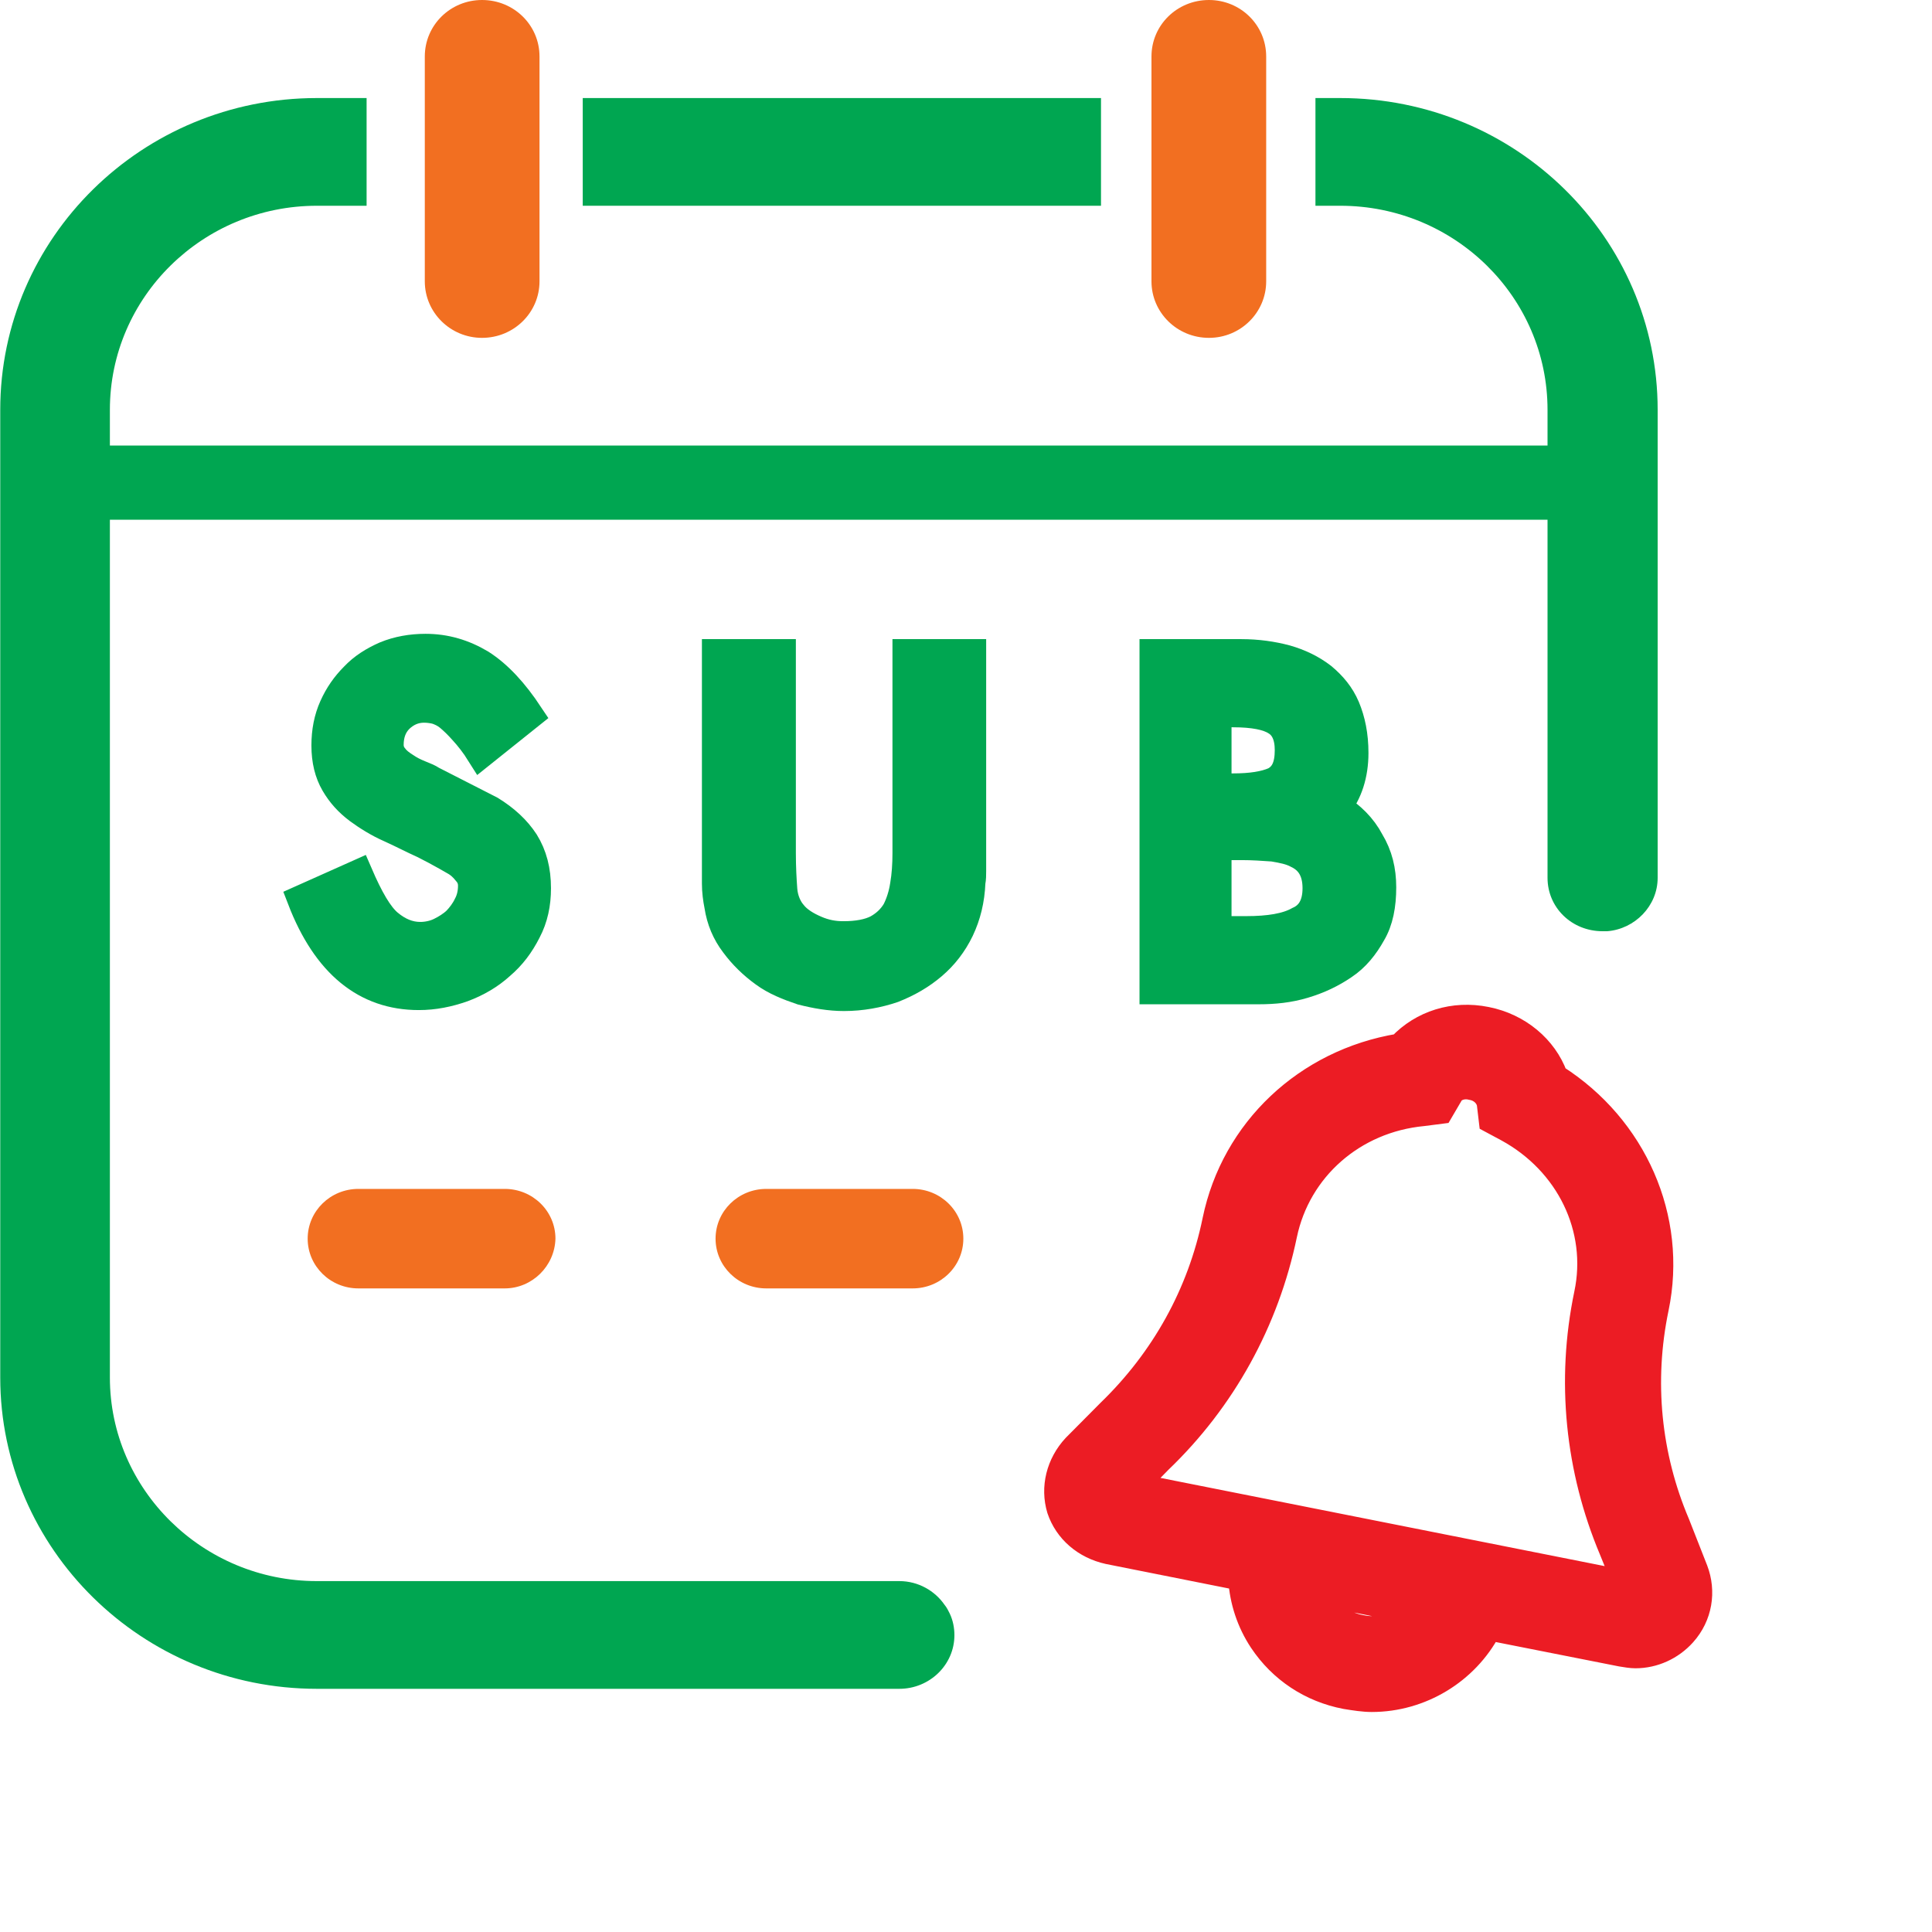
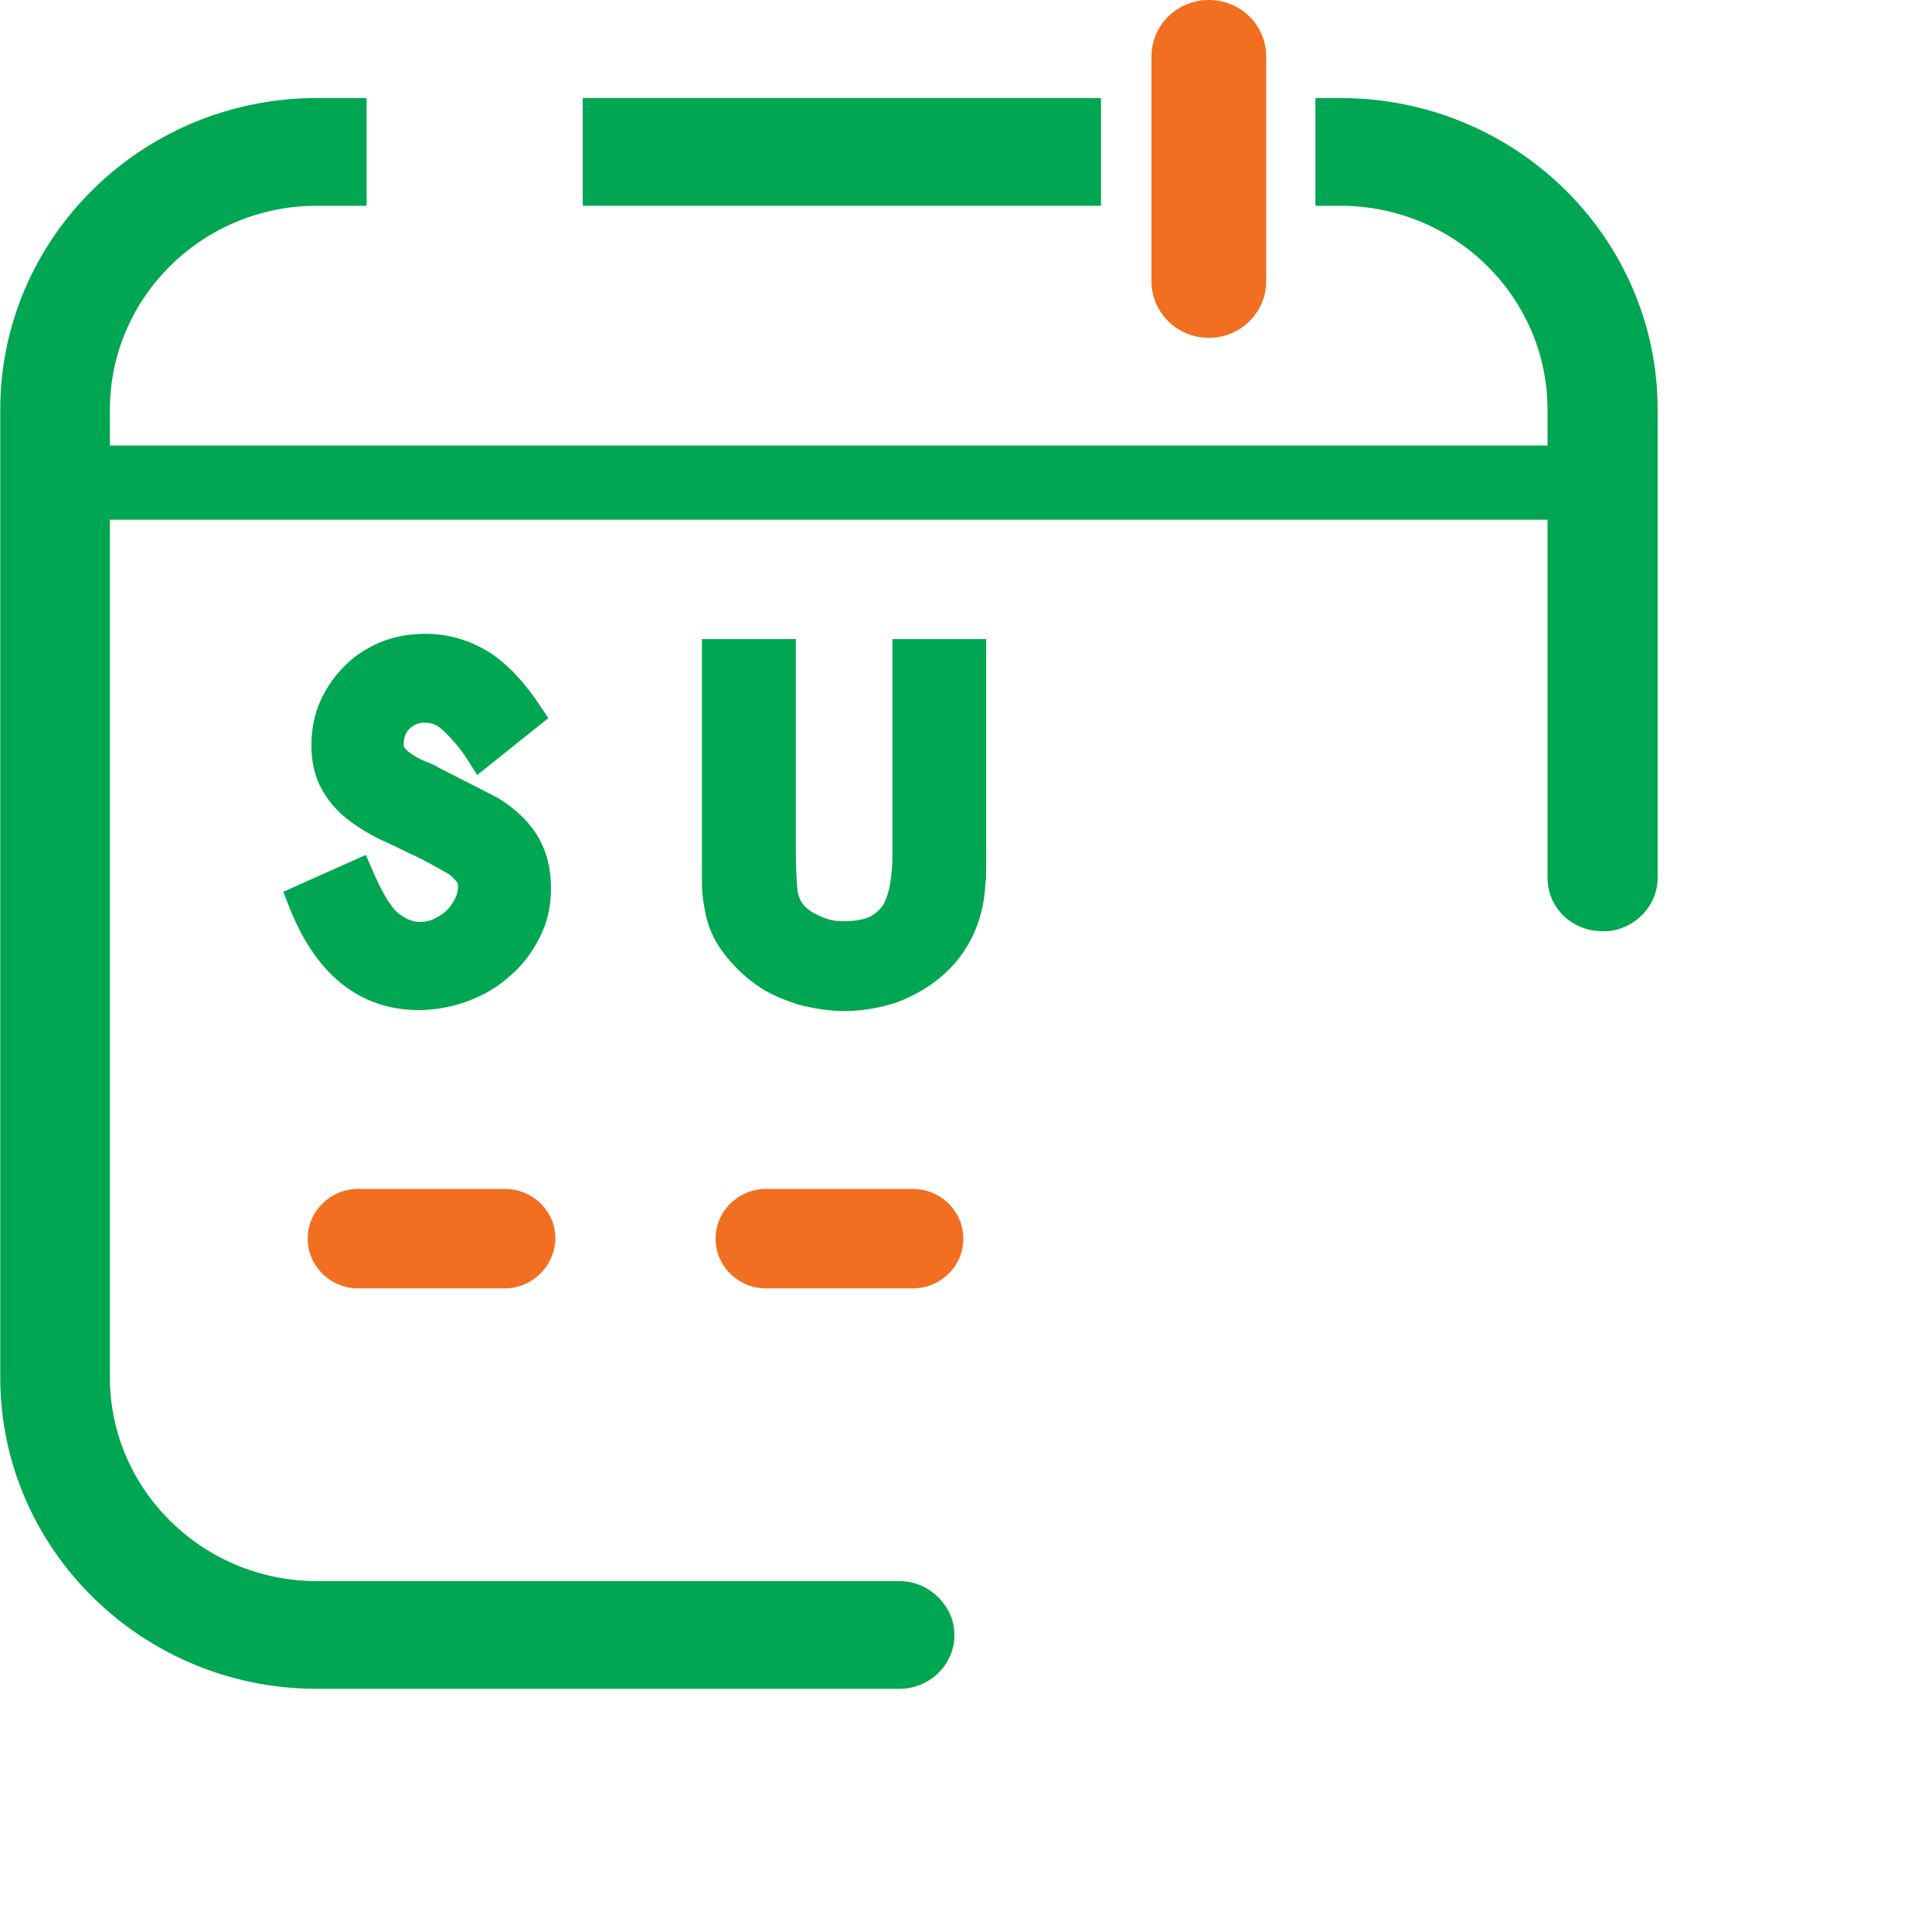
<svg xmlns="http://www.w3.org/2000/svg" fill="none" height="100%" overflow="visible" preserveAspectRatio="none" style="display: block;" viewBox="0 0 8 8" width="100%">
  <g id="Icon / 24x24 / Subscription / SubScription">
    <g id="Group">
      <g id="Group_2">
        <path d="M4.559 0.406H2.413V0.852H4.559V0.406Z" fill="#00A651" id="Vector" />
        <path d="M5.55 0.406H5.447V0.852H5.55C6.023 0.852 6.408 1.23 6.408 1.697V1.845H0.455V1.697C0.455 1.23 0.84 0.852 1.312 0.852H1.518V0.406H1.312C0.589 0.406 0.001 0.984 0.001 1.697V5.704C0.001 6.414 0.589 6.993 1.312 6.993H3.724C3.849 6.993 3.952 6.894 3.952 6.771C3.952 6.74 3.946 6.71 3.933 6.682C3.927 6.67 3.921 6.657 3.911 6.645C3.871 6.587 3.802 6.547 3.724 6.547H1.312C0.84 6.547 0.455 6.168 0.455 5.704V2.152H6.408V3.632V3.635C6.408 3.758 6.508 3.856 6.636 3.856H6.655C6.77 3.847 6.864 3.751 6.864 3.635V1.697C6.864 0.984 6.276 0.406 5.55 0.406Z" fill="#00A651" id="Vector_2" />
      </g>
      <path d="M5.006 1.399C4.874 1.399 4.768 1.294 4.768 1.165V0.234C4.768 0.104 4.874 -0 5.006 -0C5.137 -0 5.243 0.104 5.243 0.234V1.165C5.243 1.294 5.137 1.399 5.006 1.399Z" fill="#F26F21" id="Vector_3" />
-       <path d="M1.996 1.399C1.865 1.399 1.759 1.294 1.759 1.165V0.234C1.759 0.104 1.865 -0 1.996 -0C2.128 -0 2.234 0.104 2.234 0.234V1.165C2.234 1.294 2.128 1.399 1.996 1.399Z" fill="#F26F21" id="Vector_4" />
-       <path d="M7.028 6.498L6.953 6.307C6.834 6.027 6.803 5.72 6.866 5.418C6.944 5.043 6.775 4.662 6.447 4.453C6.403 4.333 6.293 4.24 6.156 4.213C6.018 4.185 5.884 4.228 5.793 4.324C5.405 4.388 5.101 4.674 5.023 5.052C4.961 5.354 4.811 5.624 4.588 5.84L4.445 5.984C4.376 6.058 4.351 6.159 4.379 6.252C4.41 6.344 4.488 6.411 4.588 6.433L5.13 6.541C5.136 6.63 5.164 6.719 5.217 6.799C5.299 6.922 5.424 7.005 5.571 7.033C5.608 7.039 5.646 7.045 5.68 7.045C5.887 7.045 6.077 6.928 6.171 6.75L6.712 6.857C6.731 6.86 6.753 6.864 6.772 6.864C6.85 6.864 6.925 6.83 6.978 6.771C7.047 6.694 7.063 6.59 7.028 6.498ZM5.636 6.731C5.571 6.719 5.518 6.682 5.48 6.627C5.477 6.621 5.474 6.611 5.471 6.605L5.84 6.679C5.783 6.725 5.711 6.747 5.636 6.731ZM4.717 6.147L4.807 6.055C5.073 5.8 5.252 5.474 5.327 5.114C5.383 4.846 5.608 4.646 5.893 4.619L5.971 4.609L6.012 4.539C6.024 4.514 6.059 4.502 6.093 4.511C6.128 4.517 6.153 4.542 6.159 4.57L6.168 4.646L6.237 4.683C6.487 4.819 6.619 5.089 6.562 5.357C6.487 5.717 6.525 6.086 6.666 6.421L6.716 6.544L4.717 6.147Z" fill="#EC1C24" id="Vector_5" stroke="#EC1C24" stroke-width="0.088" />
      <g id="Group_3">
        <path d="M2.222 3.678C2.222 3.742 2.21 3.801 2.181 3.856C2.153 3.911 2.119 3.957 2.072 3.997C2.028 4.037 1.975 4.068 1.916 4.09C1.856 4.111 1.797 4.123 1.734 4.123C1.515 4.123 1.352 3.991 1.249 3.724L1.484 3.619C1.528 3.721 1.568 3.791 1.609 3.825C1.65 3.859 1.693 3.877 1.74 3.877C1.768 3.877 1.797 3.871 1.822 3.859C1.847 3.847 1.872 3.831 1.891 3.813C1.909 3.794 1.925 3.773 1.937 3.748C1.95 3.724 1.956 3.696 1.956 3.668C1.956 3.647 1.95 3.628 1.934 3.61C1.919 3.591 1.903 3.576 1.881 3.564C1.859 3.551 1.837 3.539 1.815 3.527C1.794 3.515 1.772 3.505 1.756 3.496C1.709 3.475 1.662 3.45 1.615 3.429C1.565 3.407 1.521 3.379 1.484 3.352C1.443 3.321 1.412 3.287 1.387 3.244C1.362 3.201 1.349 3.149 1.349 3.087C1.349 3.029 1.359 2.976 1.381 2.927C1.403 2.878 1.431 2.838 1.468 2.801C1.503 2.764 1.546 2.737 1.596 2.715C1.647 2.694 1.703 2.684 1.762 2.684C1.844 2.684 1.919 2.706 1.991 2.749C2.063 2.795 2.128 2.866 2.191 2.961L1.991 3.121C1.966 3.081 1.941 3.05 1.919 3.026C1.897 3.001 1.878 2.983 1.859 2.967C1.84 2.952 1.825 2.946 1.809 2.94C1.794 2.936 1.775 2.933 1.756 2.933C1.715 2.933 1.681 2.949 1.653 2.976C1.625 3.004 1.612 3.041 1.612 3.084C1.612 3.103 1.618 3.121 1.631 3.136C1.643 3.152 1.659 3.164 1.678 3.176C1.697 3.189 1.715 3.198 1.737 3.207C1.759 3.216 1.775 3.222 1.79 3.232L2.031 3.355C2.091 3.392 2.138 3.435 2.172 3.487C2.206 3.542 2.222 3.604 2.222 3.678Z" fill="#00A651" id="Vector_6" stroke="#00A651" stroke-width="0.119" />
        <path d="M4.024 3.558C4.024 3.573 4.024 3.588 4.024 3.607C4.024 3.622 4.024 3.638 4.021 3.653C4.018 3.727 4.002 3.791 3.974 3.85C3.946 3.908 3.908 3.957 3.861 3.997C3.814 4.037 3.761 4.068 3.698 4.093C3.636 4.114 3.567 4.127 3.495 4.127C3.436 4.127 3.379 4.117 3.32 4.102C3.264 4.083 3.21 4.062 3.164 4.028C3.117 3.994 3.076 3.954 3.042 3.908C3.007 3.862 2.985 3.81 2.976 3.751C2.97 3.721 2.966 3.69 2.966 3.659C2.966 3.628 2.966 3.595 2.966 3.561V2.706H3.236V3.533C3.236 3.591 3.239 3.644 3.242 3.684C3.245 3.724 3.261 3.761 3.282 3.785C3.304 3.813 3.339 3.834 3.376 3.85C3.417 3.868 3.454 3.874 3.492 3.874C3.551 3.874 3.598 3.865 3.633 3.847C3.667 3.828 3.692 3.804 3.711 3.773C3.727 3.742 3.739 3.705 3.745 3.665C3.752 3.625 3.755 3.579 3.755 3.533V2.706H4.024V3.558V3.558Z" fill="#00A651" id="Vector_7" stroke="#00A651" stroke-width="0.119" />
-         <path d="M5.722 3.674C5.722 3.748 5.71 3.813 5.679 3.865C5.65 3.917 5.613 3.964 5.563 3.997C5.513 4.031 5.46 4.056 5.4 4.074C5.338 4.093 5.275 4.099 5.212 4.099H4.778V2.706H5.141C5.206 2.706 5.269 2.715 5.325 2.73C5.381 2.746 5.431 2.77 5.475 2.804C5.516 2.838 5.55 2.878 5.572 2.93C5.594 2.983 5.607 3.044 5.607 3.118C5.607 3.207 5.582 3.284 5.535 3.342C5.594 3.379 5.641 3.425 5.672 3.484C5.707 3.542 5.722 3.604 5.722 3.674ZM5.338 3.106C5.338 3.047 5.319 3.007 5.284 2.986C5.25 2.964 5.191 2.952 5.106 2.952H5.04V3.262H5.106C5.181 3.262 5.237 3.253 5.278 3.235C5.319 3.213 5.338 3.173 5.338 3.106ZM5.453 3.678C5.453 3.607 5.425 3.561 5.372 3.536C5.344 3.521 5.313 3.515 5.272 3.508C5.231 3.505 5.187 3.502 5.141 3.502H5.04V3.853H5.159C5.256 3.853 5.328 3.841 5.378 3.813C5.428 3.791 5.453 3.745 5.453 3.678Z" fill="#00A651" id="Vector_8" stroke="#00A651" stroke-width="0.119" />
      </g>
      <path d="M2.09 5.335H1.484C1.368 5.335 1.274 5.243 1.274 5.129C1.274 5.015 1.368 4.923 1.484 4.923H2.09C2.206 4.923 2.3 5.015 2.3 5.129C2.297 5.243 2.203 5.335 2.09 5.335Z" fill="#F26F21" id="Vector_9" />
      <path d="M3.779 5.335H3.173C3.057 5.335 2.963 5.243 2.963 5.129C2.963 5.015 3.057 4.923 3.173 4.923H3.779C3.895 4.923 3.989 5.015 3.989 5.129C3.989 5.243 3.895 5.335 3.779 5.335Z" fill="#F26F21" id="Vector_10" />
    </g>
  </g>
</svg>